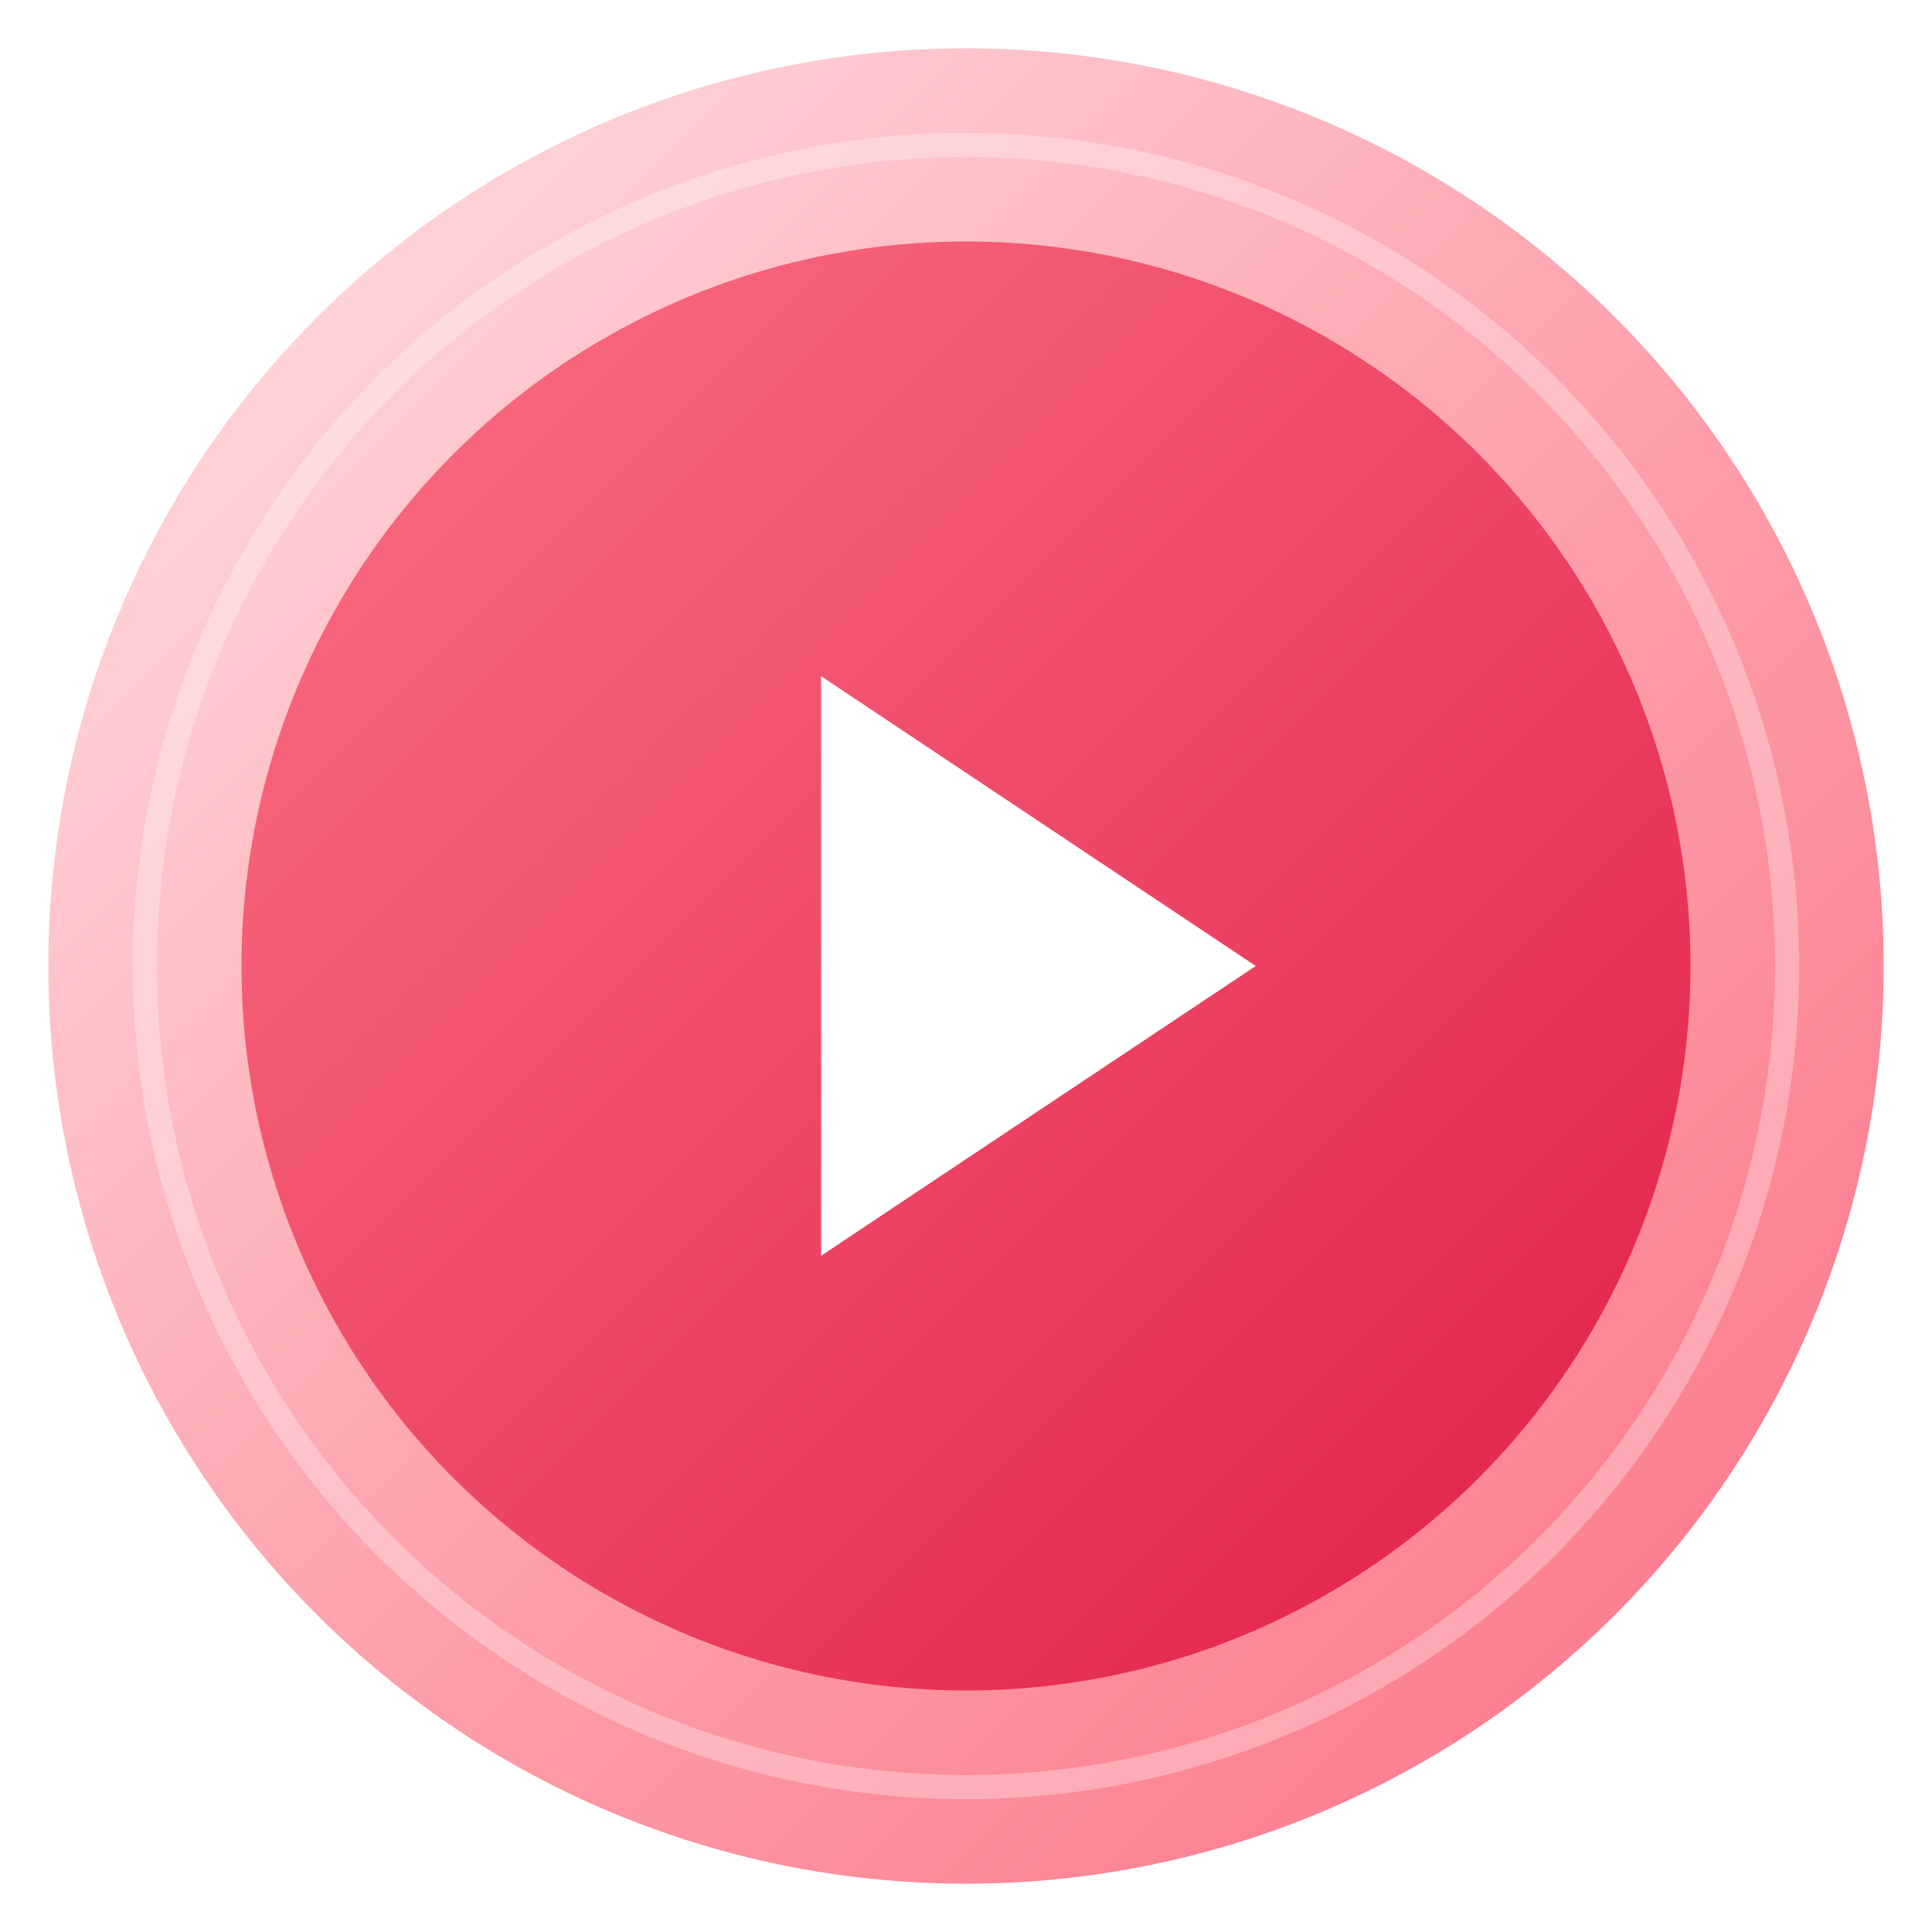
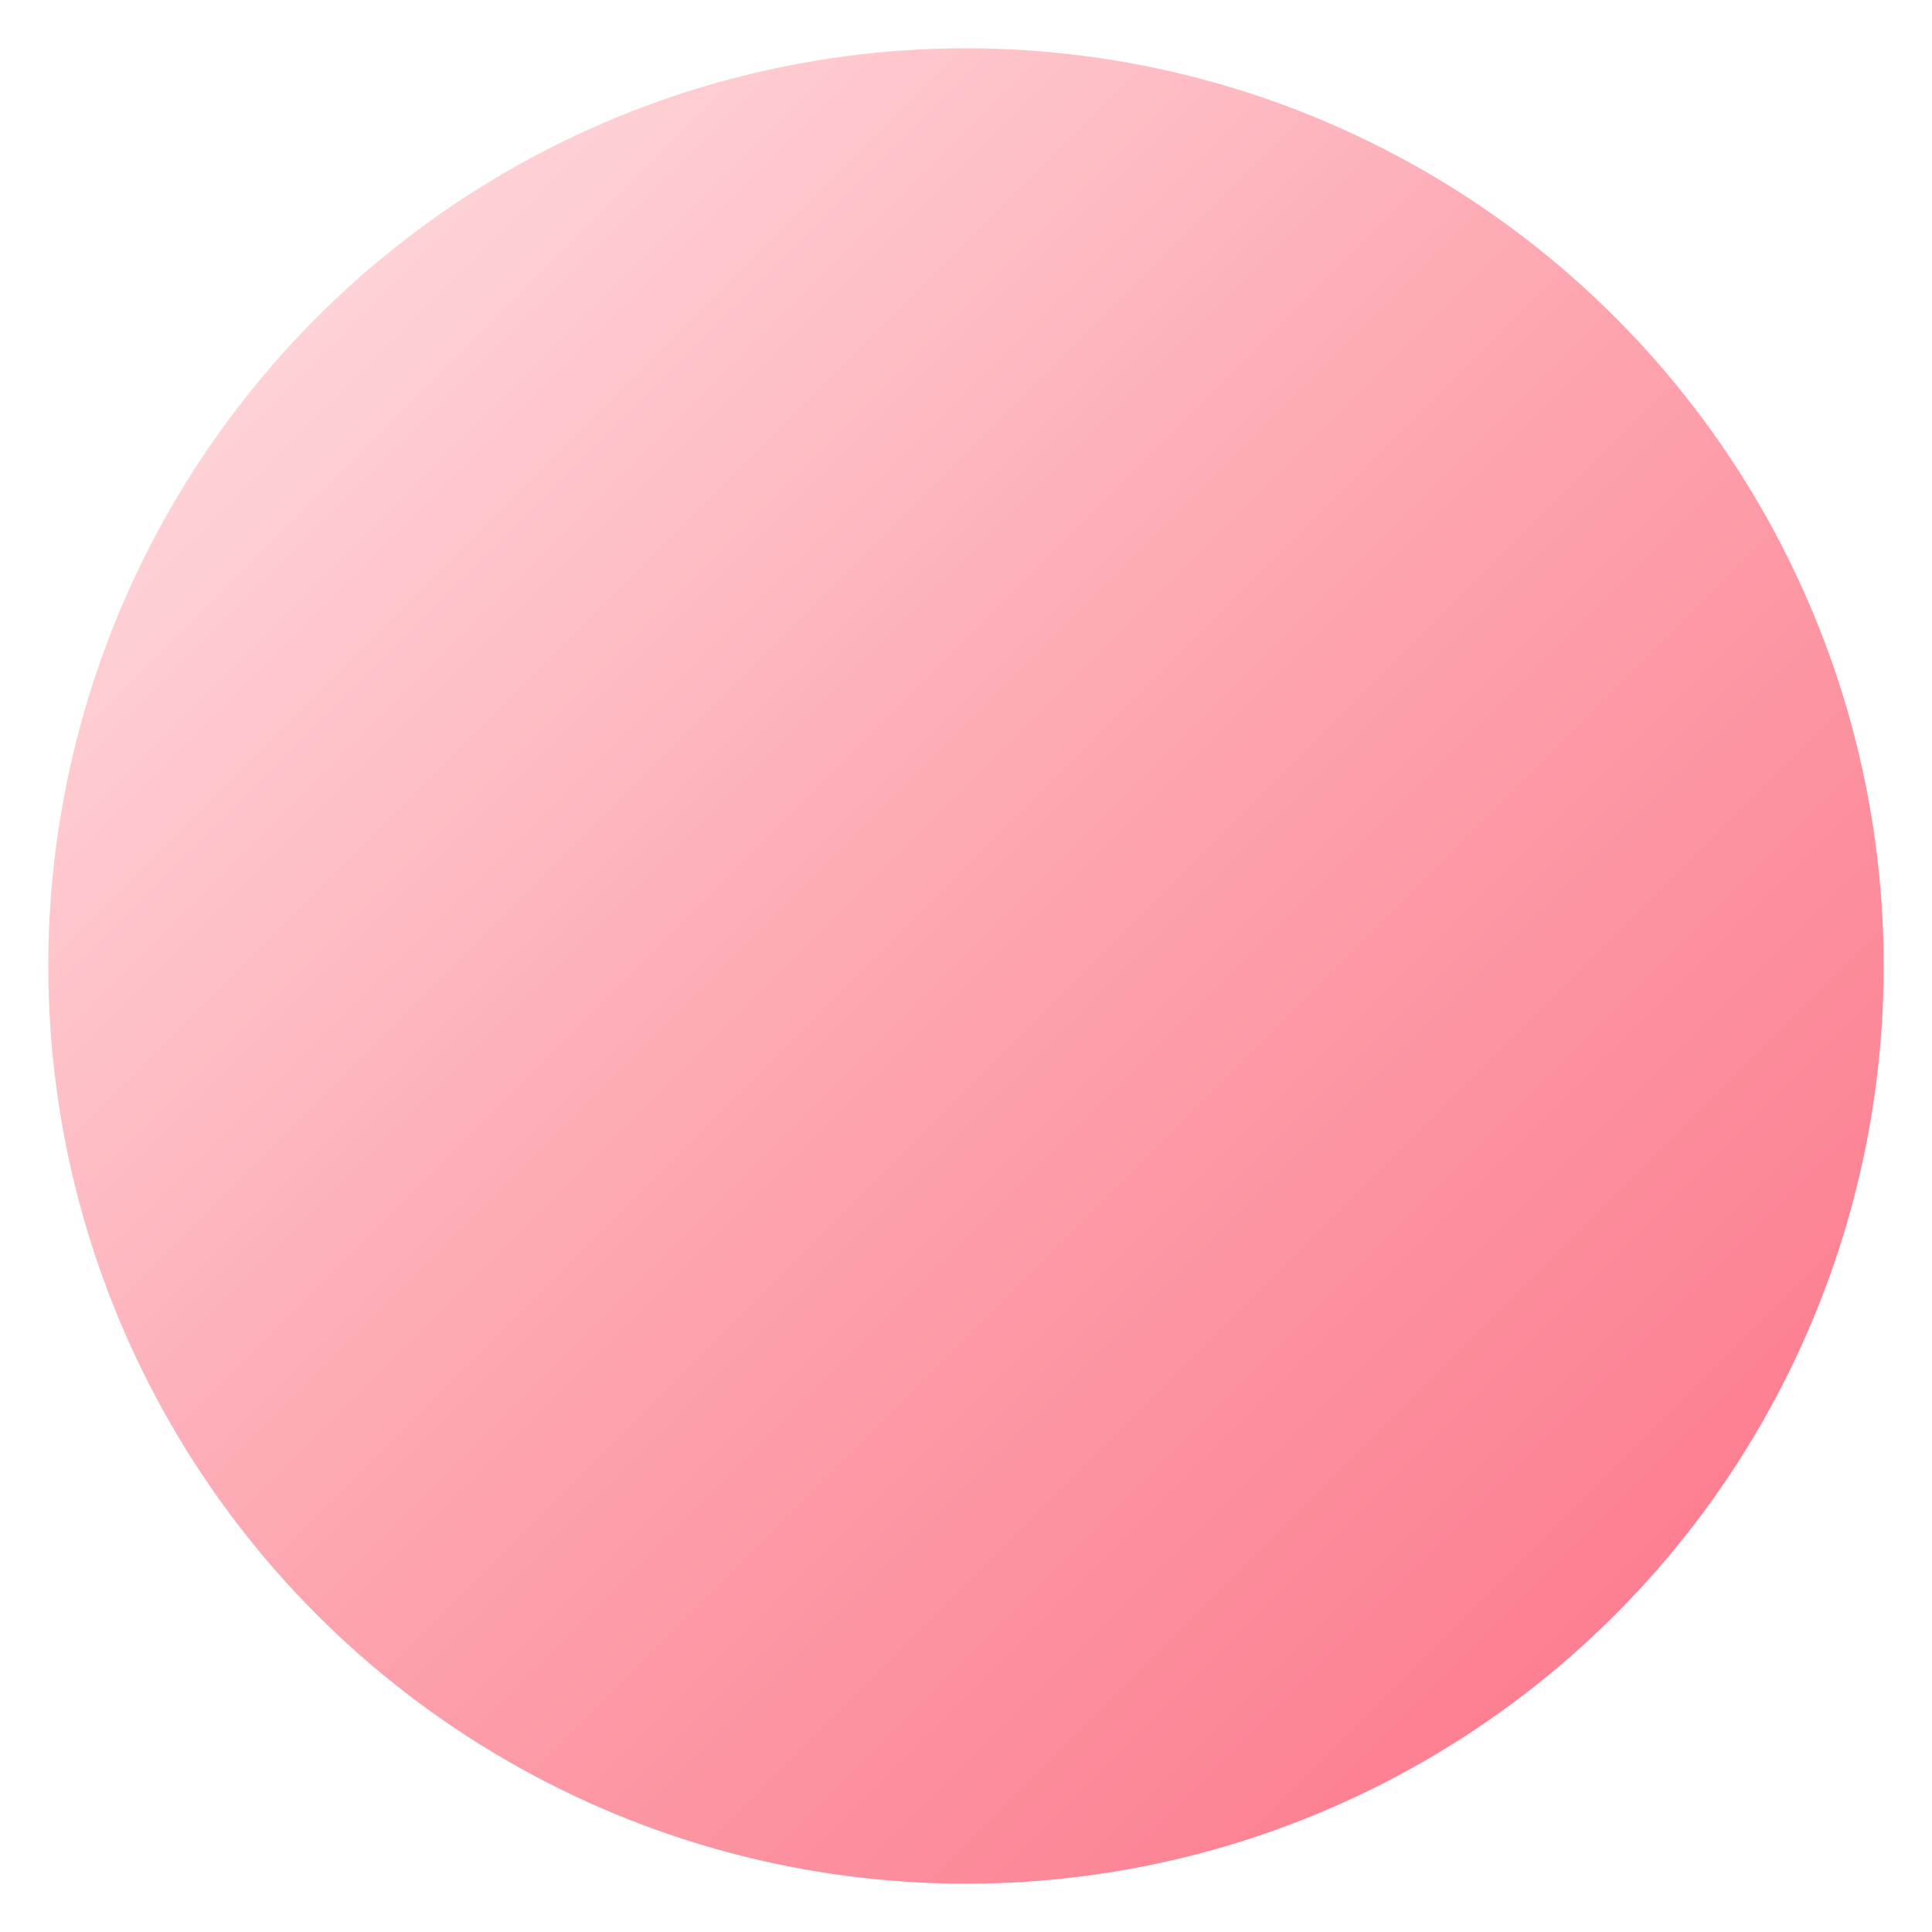
<svg xmlns="http://www.w3.org/2000/svg" width="40" height="40" viewBox="0 0 40 40" fill="none">
  <defs>
    <linearGradient id="roseGradient" x1="0%" y1="0%" x2="100%" y2="100%">
      <stop offset="0%" style="stop-color:#FFE4E6" />
      <stop offset="50%" style="stop-color:#FDA4AF" />
      <stop offset="100%" style="stop-color:#FB7185" />
    </linearGradient>
    <linearGradient id="innerGradient" x1="0%" y1="0%" x2="100%" y2="100%">
      <stop offset="0%" style="stop-color:#FB7185" />
      <stop offset="100%" style="stop-color:#E11D48" />
    </linearGradient>
    <filter id="shadow" x="-2" y="-2" width="44" height="44">
      <feDropShadow dx="0" dy="1" stdDeviation="1" flood-color="#FEE2E2" flood-opacity="0.3" />
    </filter>
  </defs>
  <circle cx="20" cy="20" r="19" fill="url(#roseGradient)" filter="url(#shadow)" />
-   <circle cx="20" cy="20" r="15" fill="url(#innerGradient)" />
-   <path d="M26 20L17 26V14L26 20Z" fill="white" filter="url(#shadow)" />
-   <circle cx="20" cy="20" r="17" stroke="white" stroke-width="0.5" stroke-opacity="0.3" fill="none" />
</svg>